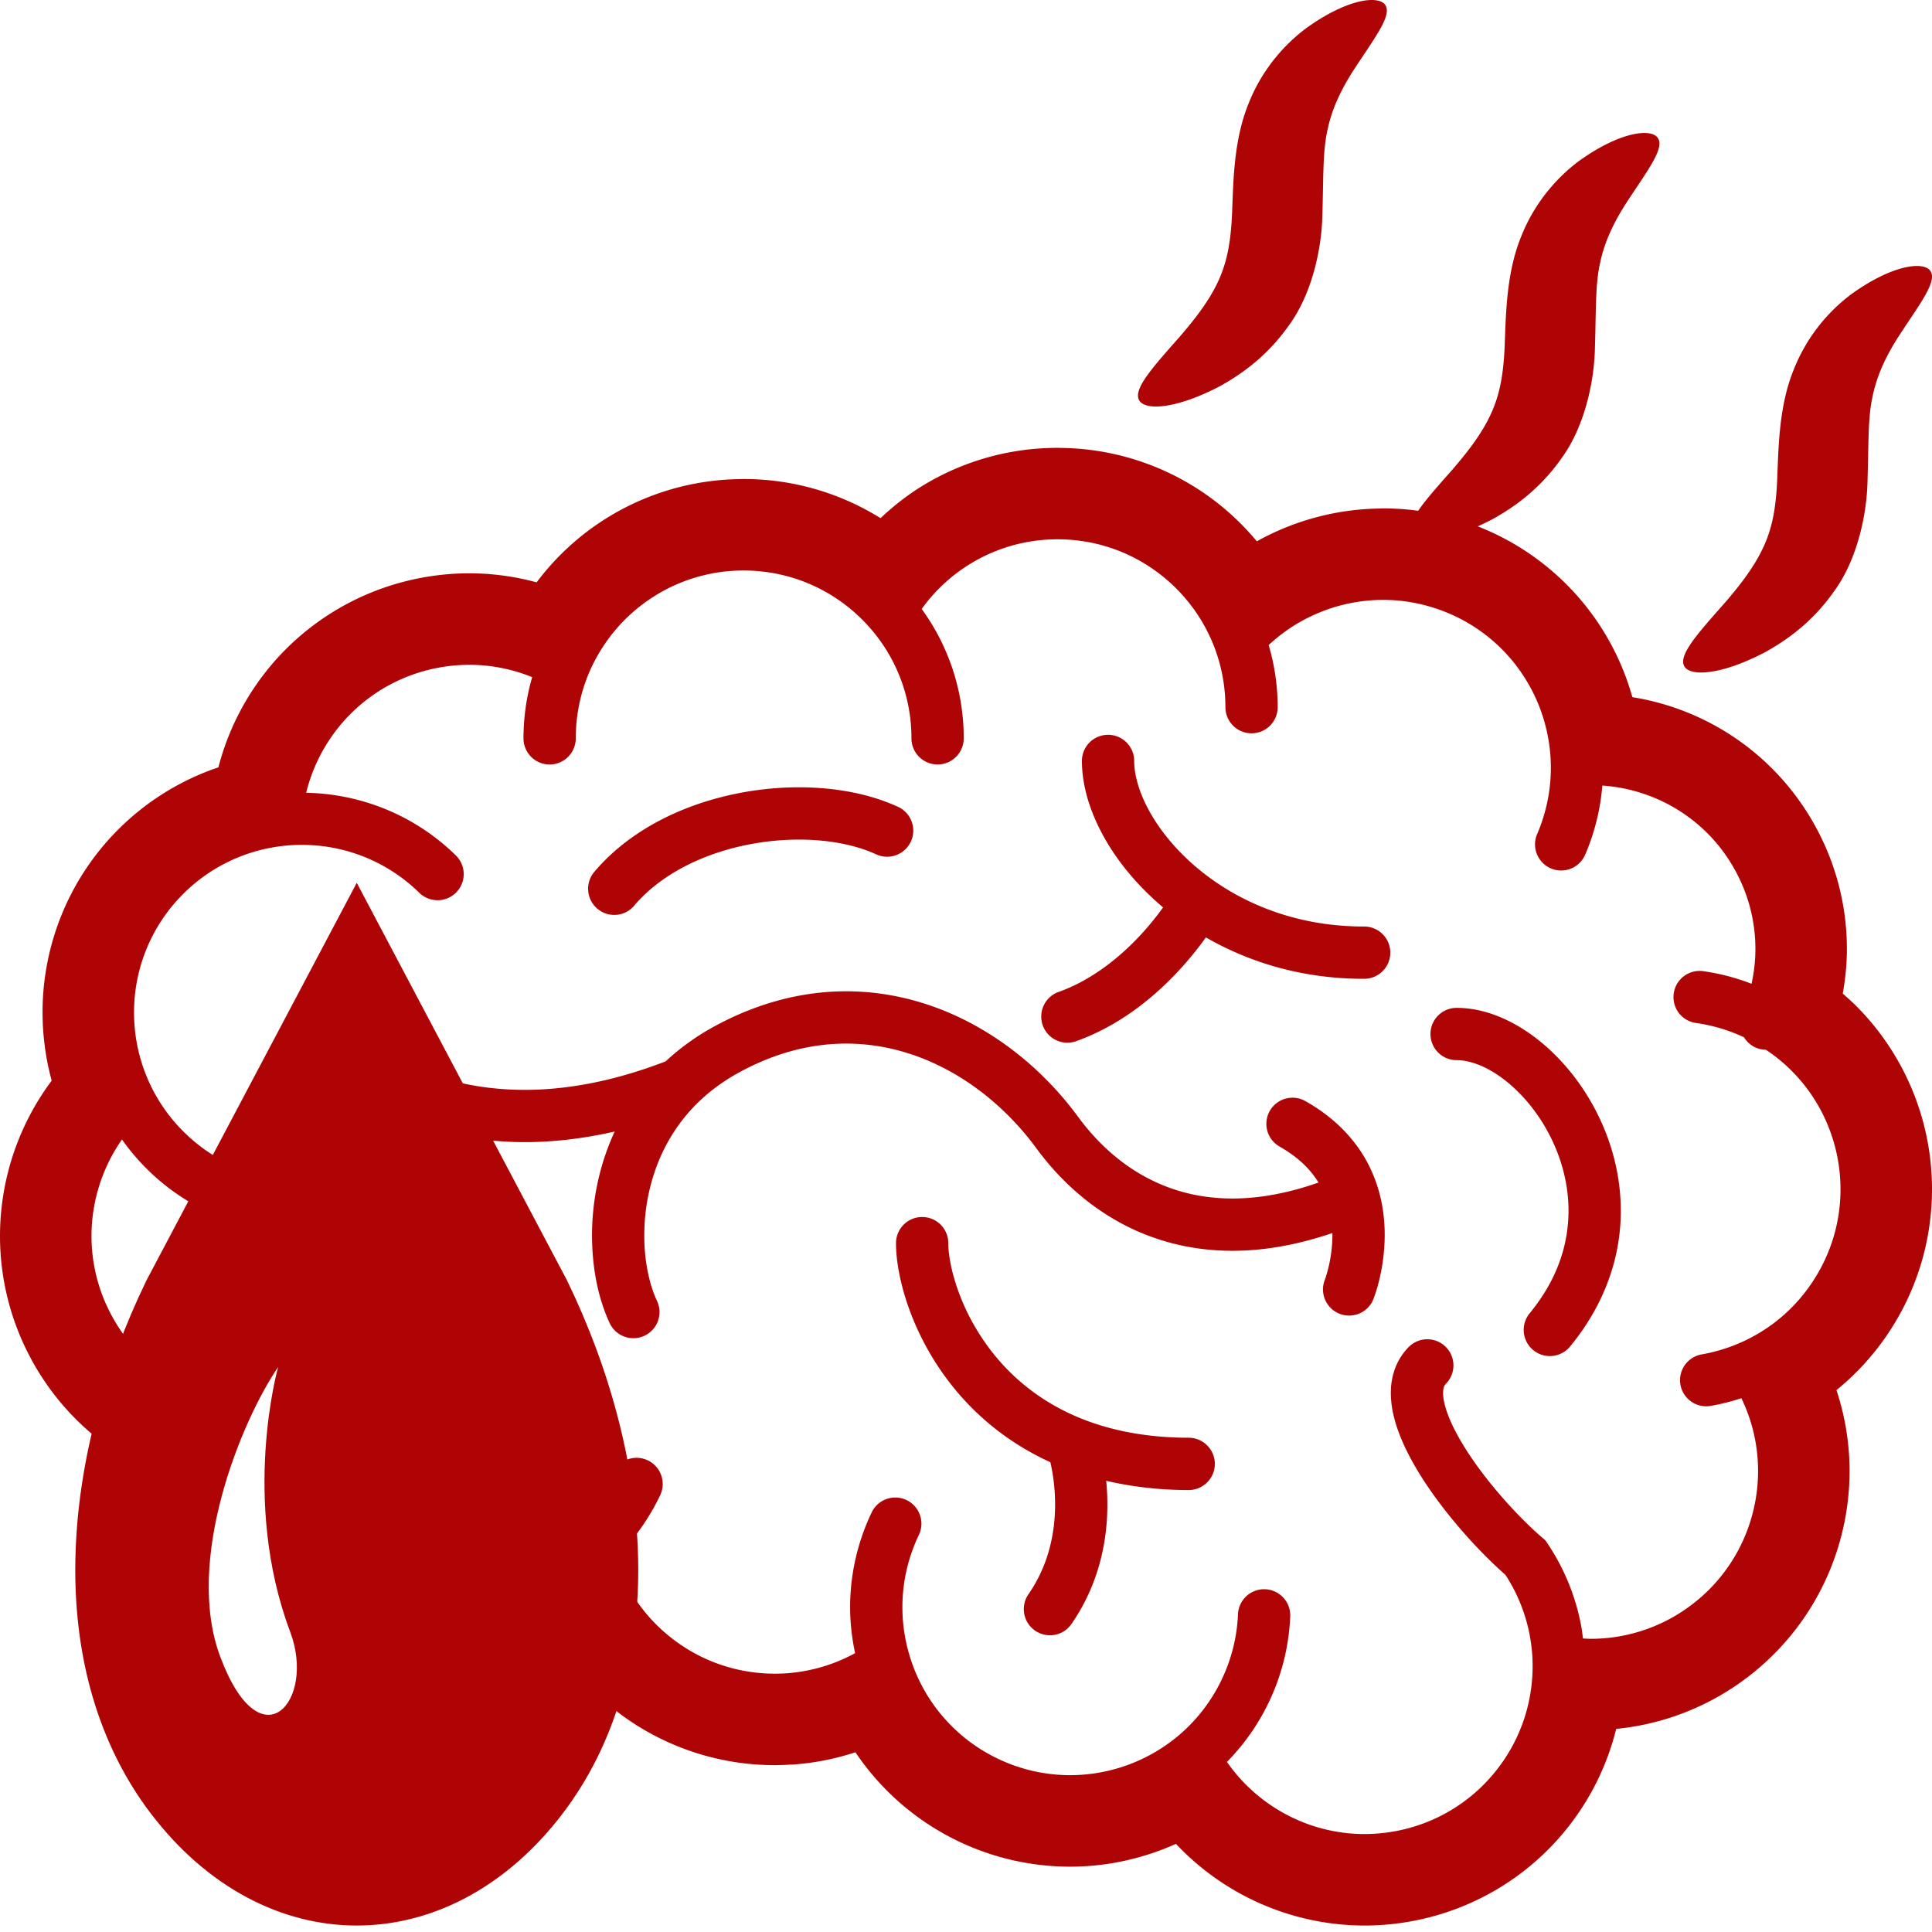
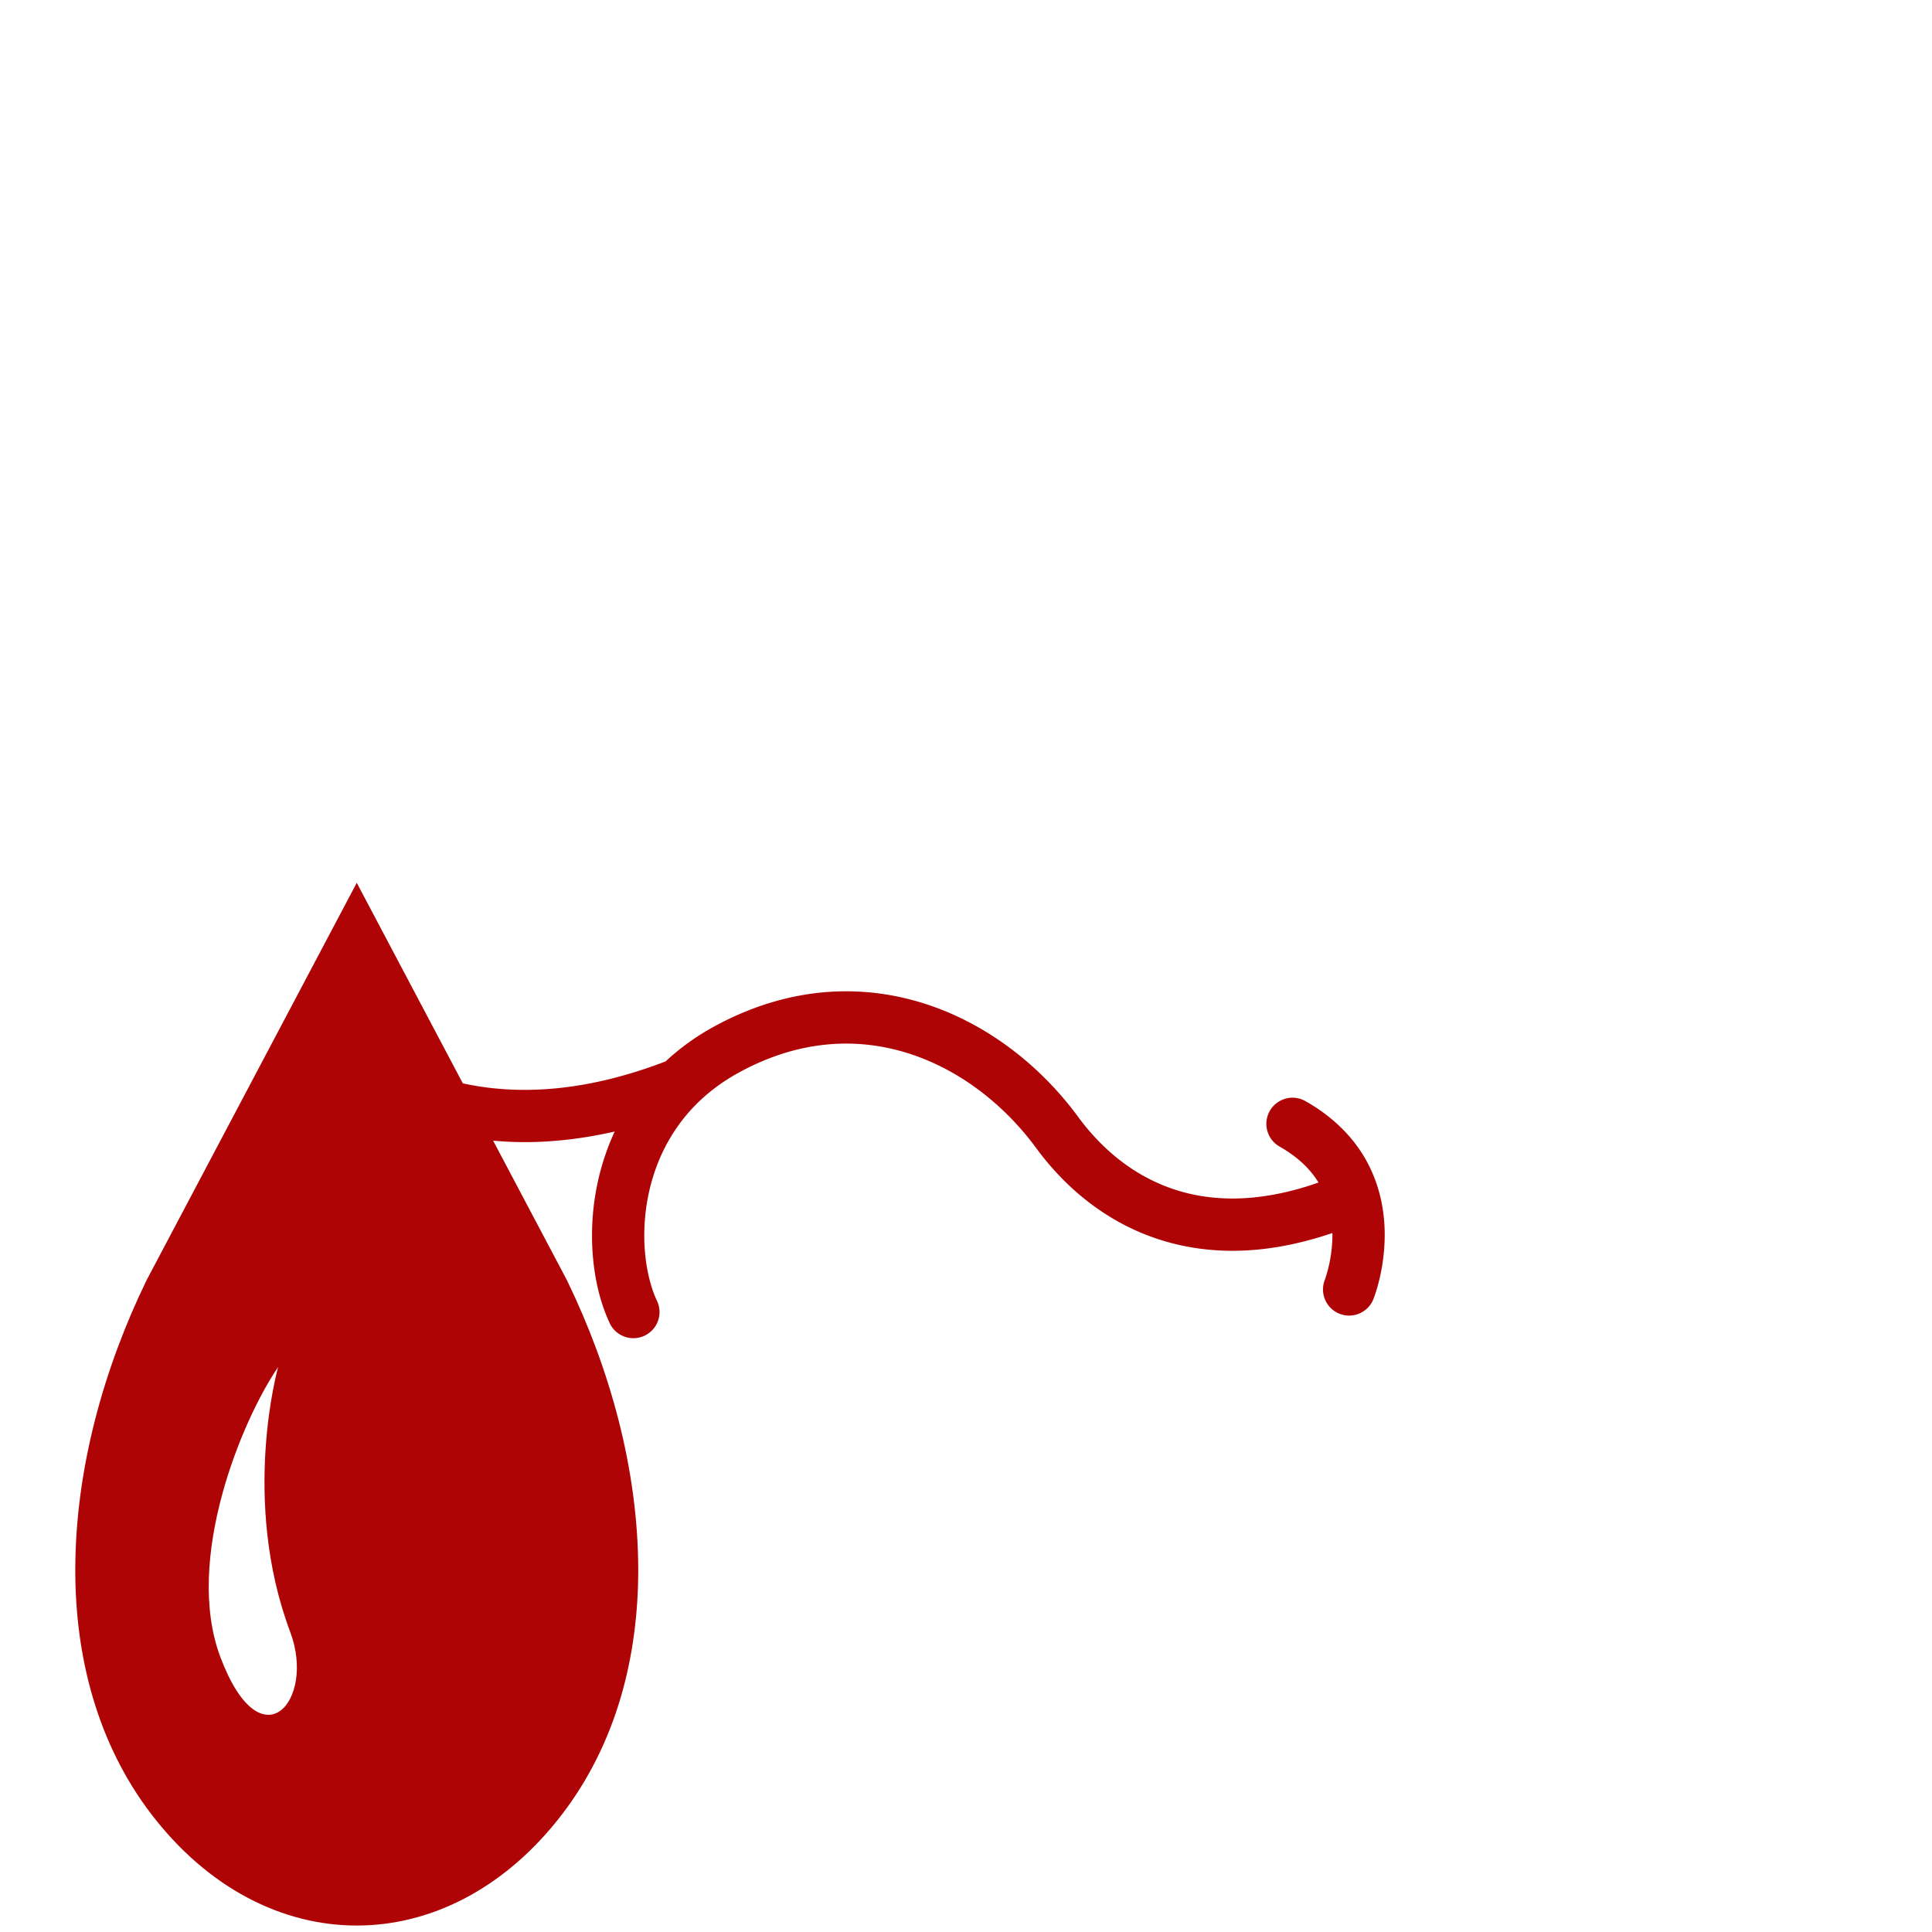
<svg xmlns="http://www.w3.org/2000/svg" viewBox="0 0 206 206" fill-rule="evenodd" clip-rule="evenodd" stroke-linejoin="round" stroke-miterlimit="2">
  <path d="M139.185 117.404a2.787 2.787 0 10-2.742 4.854c2.058 1.172 3.314 2.48 4.144 3.83-3.436 1.207-6.482 1.703-9.173 1.703-3.939-.003-7.16-1.043-9.877-2.636-2.71-1.596-4.9-3.779-6.562-6.044-2.738-3.733-6.301-7.058-10.5-9.483-4.194-2.419-9.045-3.93-14.251-3.93-4.566-.003-9.377 1.172-14.144 3.79a25.538 25.538 0 00-5.11 3.683c-5.799 2.232-10.796 3.036-15.024 3.036-6.022 0-10.521-1.619-13.53-3.208a22.343 22.343 0 01-3.352-2.154c-.364-.29-.63-.518-.795-.668l-.171-.164-.027-.025h-.001a2.787 2.787 0 00-4.003 3.879c.156.157 2.072 2.118 5.74 4.061 1.606.85 3.575 1.686 5.848 2.368a43.382 43.382 0 00-2.327 3.676c-1.727 3.047-3.712 7.323-4.723 12.367a2.789 2.789 0 002.187 3.279c1.509.3 2.979-.68 3.279-2.19.848-4.247 2.58-8.022 4.106-10.705a37.69 37.69 0 011.974-3.13c.253-.36.457-.635.593-.814l.15-.193.032-.04.004-.003.001-.004c.257-.314.43-.668.527-1.04a35.88 35.88 0 004.488.28c2.931.003 6.14-.343 9.597-1.13-1.713 3.694-2.418 7.549-2.42 11.081.007 3.558.684 6.787 1.891 9.36a2.787 2.787 0 105.04-2.382v-.005c-.775-1.614-1.365-4.157-1.356-6.973-.002-3.036.654-6.38 2.226-9.43 1.58-3.05 4.034-5.833 7.837-7.926 4.013-2.197 7.844-3.098 11.463-3.1 4.12 0 8.001 1.189 11.466 3.182 3.461 1.996 6.485 4.808 8.789 7.95 2.027 2.766 4.739 5.495 8.228 7.552 3.483 2.058 7.76 3.411 12.707 3.408 3.273 0 6.83-.593 10.648-1.894l.009.2a15.153 15.153 0 01-.71 4.498c-.037.11-.065.193-.083.239l-.016.043-.001.007h.001a2.786 2.786 0 005.18 2.057c.07-.2 1.193-2.982 1.203-6.844 0-2.215-.388-4.815-1.675-7.383-1.279-2.567-3.486-5.031-6.785-6.885z" fill="#af0405" fill-rule="nonzero" />
-   <path d="M145.4 98.79c-7.662 0-13.815-2.823-18.07-6.516-2.124-1.843-3.757-3.904-4.83-5.876-1.079-1.975-1.574-3.854-1.566-5.262a2.787 2.787 0 00-5.575 0c.007 2.622.827 5.308 2.245 7.923 1.484 2.723 3.653 5.366 6.409 7.694a30.587 30.587 0 01-2.3 2.83c-2.124 2.318-5.185 4.886-8.84 6.183a2.787 2.787 0 001.874 5.25c4.96-1.782 8.673-5.032 11.191-7.797a35.97 35.97 0 002.64-3.269c4.612 2.661 10.307 4.419 16.823 4.415a2.788 2.788 0 100-5.575zM126.818 153.3c-5.215 0-9.359-1.008-12.688-2.547-4.983-2.315-8.216-5.872-10.25-9.42a23.001 23.001 0 01-2.156-5.076c-.443-1.54-.616-2.89-.613-3.707a2.786 2.786 0 00-2.786-2.787 2.786 2.786 0 00-2.788 2.787c0 1.003.12 2.114.365 3.336.425 2.129 1.234 4.59 2.545 7.126 1.967 3.801 5.088 7.787 9.754 10.817a28.657 28.657 0 003.793 2.078c.212.915.507 2.543.505 4.508 0 1.43-.153 3.022-.586 4.655a15.576 15.576 0 01-2.253 4.915 2.788 2.788 0 004.584 3.176 21.194 21.194 0 003.06-6.666c.577-2.182.77-4.258.77-6.08 0-.91-.05-1.754-.125-2.525 2.686.625 5.63.99 8.869.986a2.789 2.789 0 000-5.576zM164.68 111.428c-1.38-1.19-2.87-2.165-4.441-2.858-1.57-.693-3.23-1.107-4.928-1.107a2.787 2.787 0 100 5.576c1.025-.004 2.322.354 3.684 1.143 2.044 1.172 4.168 3.276 5.712 5.912 1.554 2.632 2.538 5.765 2.537 9.001-.013 3.562-1.135 7.277-4.17 10.97a2.788 2.788 0 004.298 3.551c3.826-4.616 5.458-9.734 5.446-14.52 0-2.908-.583-5.69-1.561-8.227-1.472-3.801-3.817-7.055-6.576-9.441zM67.623 96.568v-.004c1.915-2.268 4.643-4.047 7.752-5.244 3.104-1.2 6.569-1.8 9.81-1.796 3.158-.008 6.098.574 8.254 1.578a2.788 2.788 0 002.338-5.062c-3.114-1.432-6.774-2.09-10.59-2.093-3.92 0-8.008.708-11.816 2.168-3.798 1.465-7.337 3.701-10.003 6.848a2.788 2.788 0 004.255 3.605zM193.782 88.513l.002.003-.002-.003zM135.252 181.573v.003h-.002l.002-.003z" fill="#af0405" fill-rule="nonzero" />
-   <path d="M198.04 107.384c-.493-.5-1.021-.975-1.557-1.443.28-1.56.443-3.15.443-4.765a27.085 27.085 0 00-3.142-12.66 27.151 27.151 0 00-10.22-10.748 27.183 27.183 0 00-9.512-3.433 27.588 27.588 0 00-3.797-8.137 27.56 27.56 0 00-11.856-9.734 27.622 27.622 0 00-10.92-2.257s-.112-.004-.318.014a27.693 27.693 0 00-13.152 3.497 27.602 27.602 0 00-5.382-4.969 27.524 27.524 0 00-15.565-4.99 14.577 14.577 0 00-.245-.01h-.074c-.054 0-.118.003-.2.006a27.534 27.534 0 00-13.822 3.826c-1.758 1.036-3.362 2.282-4.833 3.668a27.517 27.517 0 00-14.451-4.172l-.02-.003h-.157a3.55 3.55 0 00-.246.01 27.558 27.558 0 00-15.248 4.755 27.603 27.603 0 00-6.55 6.254 27.448 27.448 0 00-7.178-.964c-2.048 0-4.125.232-6.193.704a27.59 27.59 0 00-15.021 9.198h.002a27.656 27.656 0 00-5.54 10.788 27.564 27.564 0 00-10.856 6.804 27.554 27.554 0 00-7.893 19.315v.114h.002c.007 2.418.334 4.829.972 7.172A27.706 27.706 0 000 131.79a27.593 27.593 0 003.27 13.023 27.602 27.602 0 0010.38 10.806c2.98 1.746 13.48-12.807 16.868-12.264 1.804 4.847-2.333 24.737 1.625 27.834a27.545 27.545 0 0018.989 5.802h.029c2.809-.204 5.5-.836 8.008-1.811a27.74 27.74 0 006.194 6.98 27.556 27.556 0 0017.106 6.047c.024.004.043.004.063.004h.124l.07-.004h.02a27.699 27.699 0 001.539-.057h.007l.302-.007a27.577 27.577 0 006.617-1.307 27.545 27.545 0 0010.9 9.452h-.001a27.592 27.592 0 0011.99 2.746c3.925 0 7.765-.853 11.287-2.432a27.642 27.642 0 0020.1 8.709c1.702 0 3.424-.157 5.146-.482a27.59 27.59 0 0016.246-9.616h-.002a27.567 27.567 0 005.45-10.87 27.433 27.433 0 0013.123-4.865 27.556 27.556 0 008.757-10.088 27.747 27.747 0 003.004-12.56c0-2.896-.471-5.805-1.398-8.609a27.529 27.529 0 006.165-7.072A27.585 27.585 0 00206 126.809a27.652 27.652 0 00-7.96-19.425zm-4.4 28.698c-2.803 4.615-7.32 7.487-12.255 8.341a2.788 2.788 0 00.943 5.494 23.498 23.498 0 003.346-.832 17.755 17.755 0 011.78 7.744 17.996 17.996 0 01-1.946 8.144 17.83 17.83 0 01-5.664 6.523 17.756 17.756 0 01-10.227 3.243c-.276 0-.553-.02-.83-.035-.059-.464-.116-.925-.202-1.386v-.004a23.484 23.484 0 00-3.595-8.758l-.211-.315-.286-.247c-2.113-1.807-4.915-4.78-7.078-7.808-1.084-1.511-2.011-3.04-2.634-4.4-.631-1.362-.92-2.552-.91-3.255 0-.314.047-.525.099-.668a.91.91 0 01.216-.335 2.787 2.787 0 00-3.942-3.94v-.004a6.534 6.534 0 00-1.506 2.354 7.518 7.518 0 00-.44 2.593c.01 1.933.594 3.762 1.415 5.576 1.246 2.708 3.103 5.398 5.109 7.852 1.887 2.307 3.897 4.375 5.695 5.961a17.828 17.828 0 012.588 6.427c.188.996.291 1.986.306 2.94l.001.014c.002.128.004.254.004.382a17.87 17.87 0 01-4.076 11.338 17.819 17.819 0 01-10.51 6.219 18.088 18.088 0 01-3.34.314c-5.912.004-11.381-2.96-14.667-7.69a23.513 23.513 0 004.429-6.287 23.457 23.457 0 002.318-9.18 2.788 2.788 0 10-5.57-.25 17.815 17.815 0 01-1.769 7l-.001.008a17.885 17.885 0 01-4.75 6.051l-.01.007a17.978 17.978 0 01-11.37 4.065 17.82 17.82 0 01-7.751-1.779 17.818 17.818 0 01-9.302-10.766l-.002-.004a17.867 17.867 0 01-.827-5.365c0-2.604.572-5.24 1.784-7.762a2.787 2.787 0 00-5.02-2.418 23.397 23.397 0 00-2.338 10.18c0 1.658.189 3.298.532 4.905a17.9 17.9 0 01-7.287 2.144h-.006c-.432.028-.86.042-1.282.042a17.79 17.79 0 01-11.145-3.914 17.871 17.871 0 01-5.837-8.41 23.622 23.622 0 004.776-6.711 2.787 2.787 0 10-5.04-2.383 18.01 18.01 0 01-4.675 6.069 17.777 17.777 0 01-10.237 4.154h-.005c-.43.029-.86.046-1.283.046-8.851.004-16.406-6.526-17.682-15.277l-.003-.022-.003-.021c-.068-.414-.117-.85-.149-1.3a18.095 18.095 0 01.26-4.6 2.793 2.793 0 00-2.237-3.252 2.79 2.79 0 00-3.247 2.236c-.259 1.4-.396 2.847-.396 4.322l.005.161a18.007 18.007 0 01-7.117-2.354 17.786 17.786 0 01-6.712-6.987 17.813 17.813 0 01-2.118-8.42c0-3.672 1.14-7.279 3.249-10.294a23.63 23.63 0 002.757 3.24 23.327 23.327 0 007.963 5.133 2.786 2.786 0 002.011-5.197 17.789 17.789 0 01-6.067-3.915l-.004-.003a17.867 17.867 0 01-3.69-5.202 17.918 17.918 0 01-1.682-7.59 17.81 17.81 0 015.106-12.513A17.827 17.827 0 0129.75 90.25h.007l.01-.004c.803-.107 1.61-.164 2.421-.16a17.842 17.842 0 0112.519 5.108 2.79 2.79 0 003.941-.043 2.785 2.785 0 00-.042-3.94c-4.439-4.347-10.195-6.57-15.96-6.68a17.968 17.968 0 013.66-7.237 17.82 17.82 0 019.72-5.95 18.016 18.016 0 014.012-.458c2.336 0 4.606.464 6.704 1.315a23.591 23.591 0 00-.925 6.526 2.787 2.787 0 005.574 0c0-2.44.492-4.769 1.369-6.884a17.996 17.996 0 016.485-7.934 17.815 17.815 0 0110.043-3.079c5.37.004 10.168 2.354 13.456 6.101l.005.004a17.787 17.787 0 014.433 11.791 2.786 2.786 0 002.788 2.786 2.785 2.785 0 002.787-2.786 23.35 23.35 0 00-4.483-13.795 17.93 17.93 0 015.411-4.951 17.763 17.763 0 019.087-2.475 17.74 17.74 0 0110.249 3.232 17.96 17.96 0 016.465 8.28l-.001-.003a17.894 17.894 0 011.175 6.387 2.787 2.787 0 005.574 0c0-2.3-.344-4.523-.962-6.623a17.956 17.956 0 0112.202-4.815c2.36 0 4.754.472 7.07 1.465a17.77 17.77 0 017.667 6.293 17.948 17.948 0 013.149 10.145 17.898 17.898 0 01-1.461 7.066 2.786 2.786 0 105.12 2.2 23.394 23.394 0 001.83-7.37 17.554 17.554 0 017.752 2.405 17.381 17.381 0 016.55 6.894v.003a17.317 17.317 0 012.02 8.113c0 1.257-.146 2.5-.412 3.718a23.359 23.359 0 00-5.15-1.343 2.786 2.786 0 00-3.148 2.376 2.787 2.787 0 002.372 3.147c1.749.246 3.472.75 5.126 1.529a2.757 2.757 0 002.333 1.329 17.636 17.636 0 012.8 2.303l-.037-.039.044.047c3.338 3.372 5.146 7.926 5.144 12.566 0 3.167-.835 6.365-2.604 9.272zM131.384 22.381c-.123 3.374-.536 5.593-1.549 7.727-.997 2.116-2.553 4.052-3.976 5.715-2.917 3.305-5.071 5.662-4.396 6.857.612 1.11 3.872.969 8.577-1.484 2.306-1.273 5.066-3.204 7.378-6.487 2.388-3.238 3.522-8.01 3.584-11.899.12-3.949.024-6.73.554-9 .472-2.268 1.483-4.282 2.608-6.079 2.298-3.561 4.32-6.063 3.538-7.203-.685-1.032-3.991-.724-8.445 2.49-2.17 1.62-4.663 4.282-6.137 8.047-1.529 3.75-1.614 8.015-1.736 11.316z" fill="#af0405" fill-rule="nonzero" />
-   <path d="M160.45 36.563c-.124 3.374-.537 5.593-1.554 7.725-.993 2.118-2.55 4.053-3.972 5.716-2.917 3.306-5.071 5.663-4.396 6.857.612 1.11 3.872.97 8.577-1.484 2.306-1.272 5.066-3.203 7.373-6.489 2.388-3.238 3.522-8.01 3.584-11.899.126-3.946.029-6.728.559-8.997.472-2.268 1.483-4.282 2.608-6.079 2.298-3.562 4.32-6.063 3.534-7.206-.685-1.032-3.987-.722-8.446 2.49-2.165 1.623-4.658 4.285-6.131 8.05-1.53 3.749-1.615 8.014-1.737 11.316zM189.51 50.742c-.119 3.376-.532 5.595-1.55 7.727-.997 2.116-2.548 4.054-3.971 5.717-2.917 3.305-5.071 5.662-4.401 6.854.617 1.112 3.877.972 8.582-1.481 2.306-1.273 5.066-3.204 7.373-6.49 2.388-3.237 3.522-8.01 3.584-11.898.125-3.947.029-6.729.559-8.998.472-2.268 1.483-4.282 2.608-6.078 2.297-3.562 4.32-6.064 3.533-7.207-.685-1.032-3.987-.722-8.445 2.49a18.605 18.605 0 00-6.132 8.05c-1.529 3.75-1.614 8.015-1.74 11.314z" fill="#af0405" fill-rule="nonzero" />
  <path d="M60.412 136.433L38.039 94.13l-22.414 42.378-.038.081c-4.495 9.277-7.545 20.002-7.561 30.781-.003 4.631.579 9.27 1.892 13.694 1.308 4.424 3.355 8.618 6.173 12.316h.003c6.048 7.944 14.015 11.937 21.945 11.93 7.683.006 15.396-3.74 21.373-11.196l.573-.734c2.82-3.698 4.868-7.892 6.176-12.313 1.313-4.427 1.892-9.066 1.892-13.694-.016-10.782-3.066-21.507-7.564-30.784l-.033-.074-.044-.082zm-30.756 9.33c-3.875 5.653-10.044 20.532-6.17 30.89 4.327 11.57 10.216 4.693 7.463-2.633-5.31-14.128-1.293-28.256-1.293-28.256z" fill="#af0405" />
</svg>